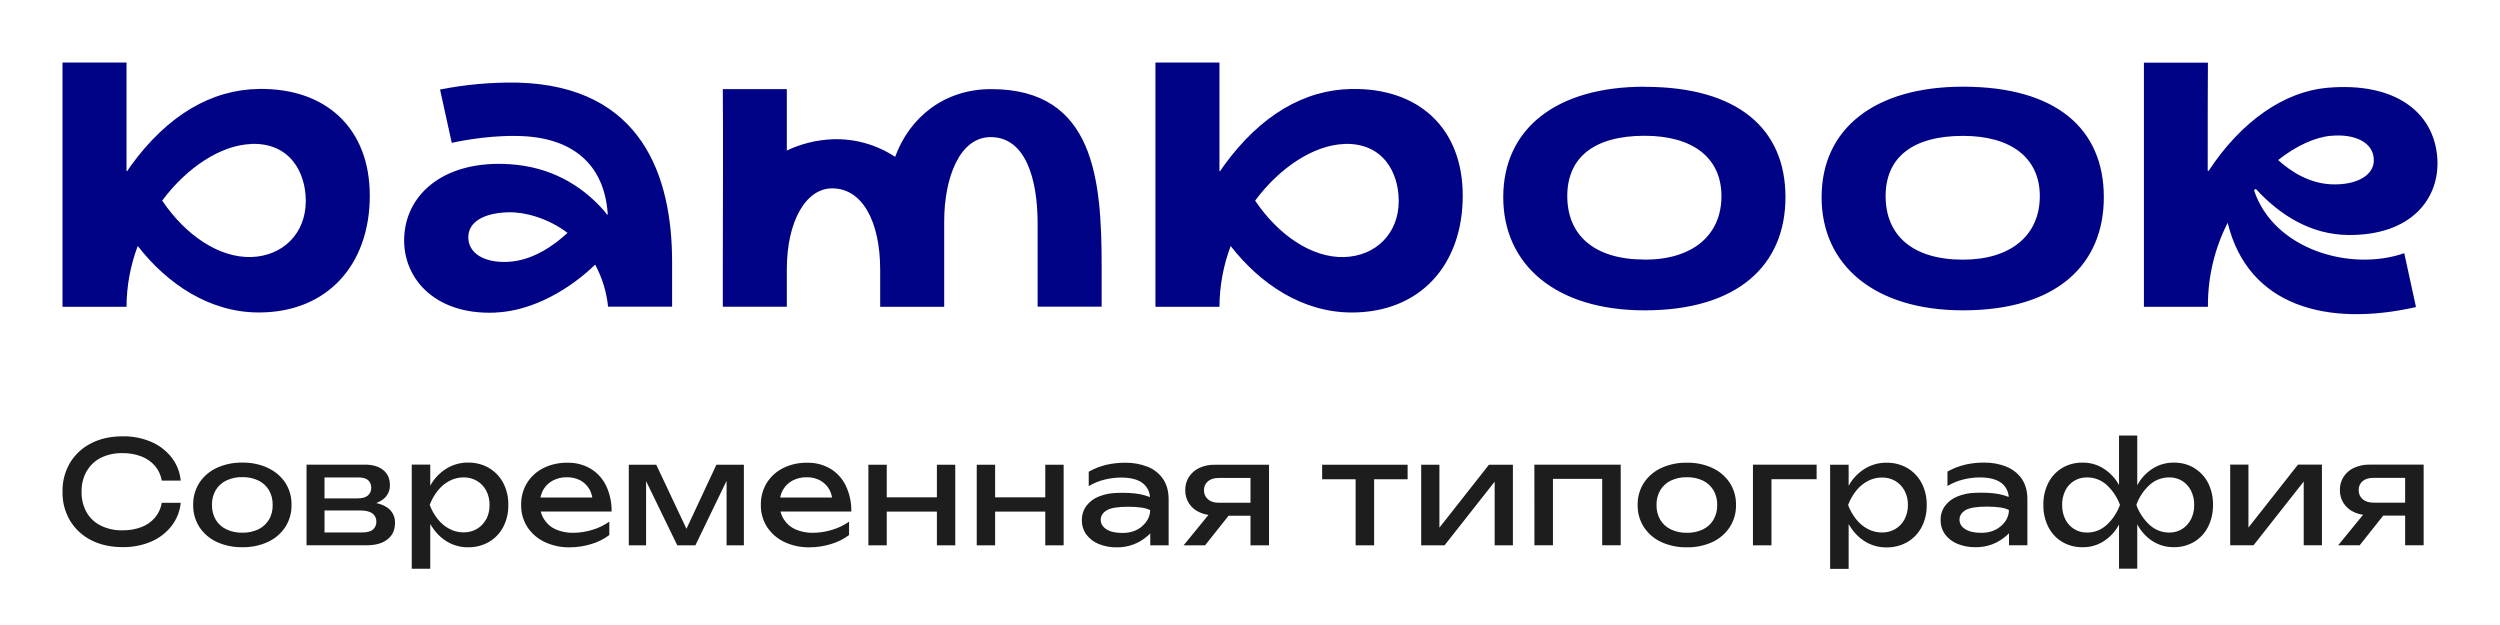
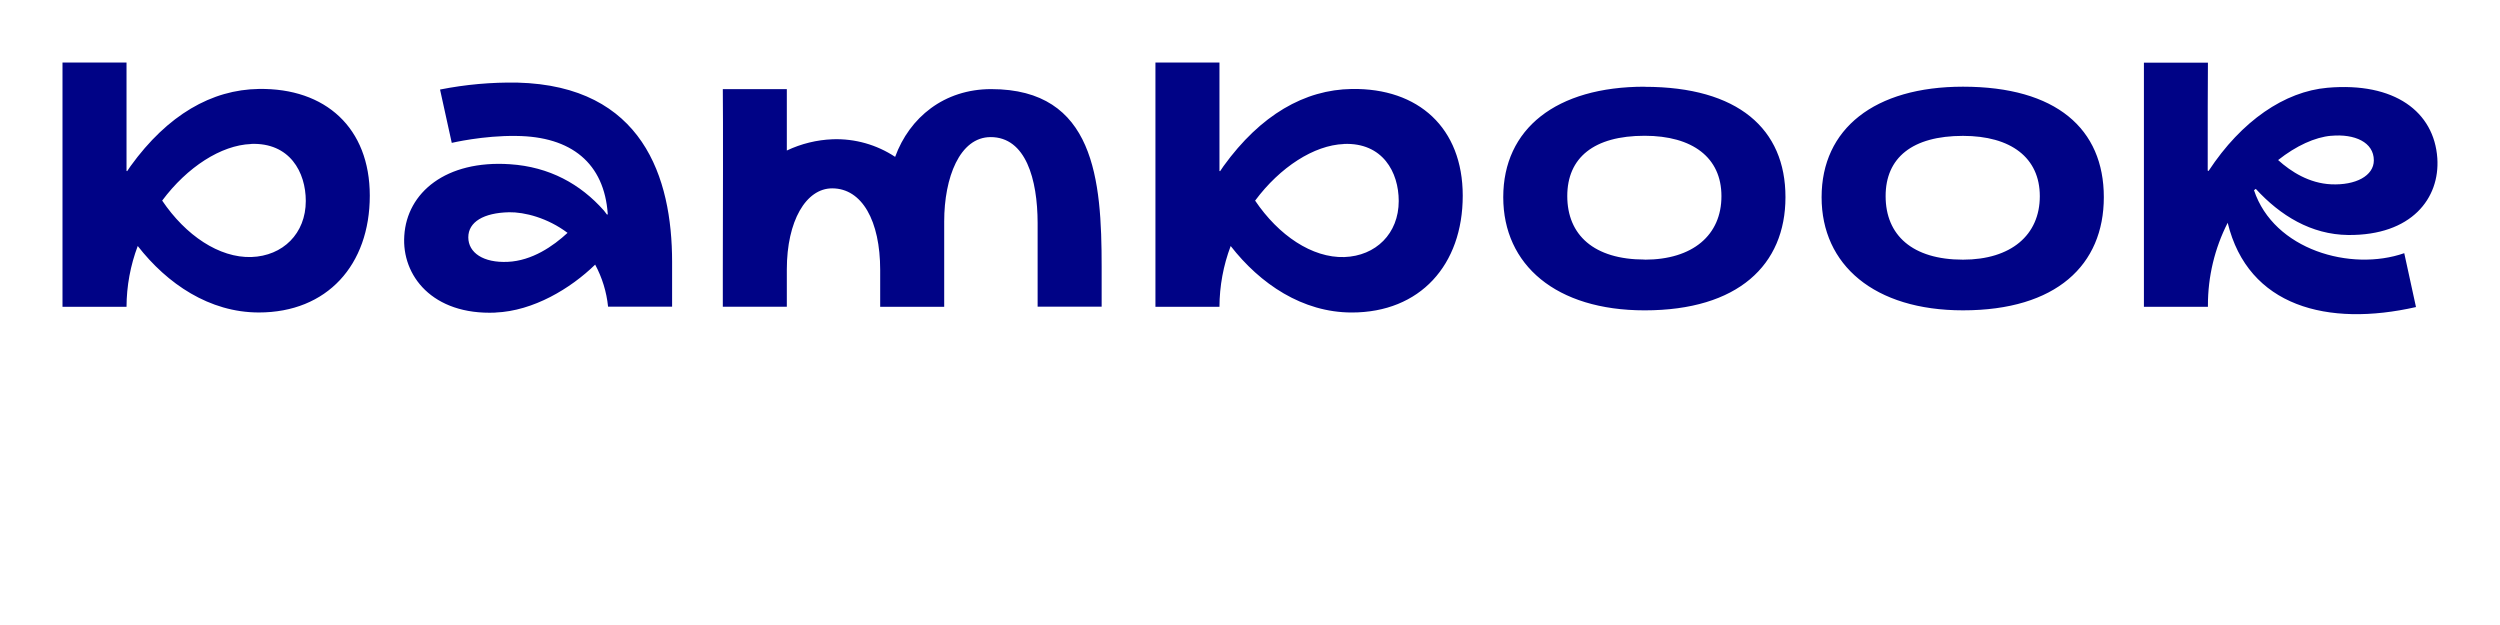
<svg xmlns="http://www.w3.org/2000/svg" width="200" height="50" viewBox="0 0 200 50" fill="none">
  <path d="M39.642 25.003C42.666 24.878 45.645 23.086 47.613 21.169C48.175 22.211 48.526 23.355 48.646 24.533H53.768V20.948C53.768 14.205 51.425 6.864 41.392 6.608C39.315 6.573 37.24 6.759 35.203 7.163L36.141 11.43C36.141 11.43 38.66 10.833 41.306 10.876C45.7 10.916 48.346 13.052 48.622 17.133L48.566 17.175L48.31 16.842C46.437 14.726 43.954 13.346 40.794 13.138C35.673 12.797 32.556 15.4 32.343 18.857C32.128 22.022 34.565 25.222 39.641 25.009L39.642 25.003ZM40.707 16.979C41.972 16.958 43.808 17.432 45.404 18.629C44.252 19.694 42.57 20.858 40.622 20.948C38.674 21.039 37.464 20.223 37.464 18.985C37.464 17.748 38.702 17.028 40.707 16.981V16.979ZM98.45 19.675C100.815 22.717 104.2 25 108.141 25C113.604 25 117.019 21.202 117.019 15.654C117.019 10.233 113.476 7.033 108.141 7.118C104.37 7.173 100.846 9.192 97.884 13.288L97.609 13.694L97.557 13.68V5.002H92.435V24.543H97.557C97.563 22.882 97.867 21.236 98.454 19.682L98.45 19.675ZM107.502 11.516C110.618 11.388 111.898 13.778 111.898 16.082C111.898 18.686 110.063 20.479 107.544 20.564C104.971 20.645 102.284 18.831 100.409 16.05C102.411 13.36 105.128 11.615 107.508 11.522L107.502 11.516ZM131.571 6.936C124.485 6.936 120.26 10.307 120.26 15.775C120.26 21.196 124.485 24.828 131.571 24.828C139.039 24.828 142.837 21.201 142.837 15.775C142.843 10.315 139.046 6.945 131.577 6.945L131.571 6.936ZM131.571 20.764C127.515 20.764 125.382 18.8 125.382 15.685C125.382 12.611 127.512 10.862 131.571 10.862C135.411 10.862 137.715 12.611 137.715 15.685C137.722 18.809 135.419 20.773 131.577 20.773L131.571 20.764ZM11.014 19.673C13.379 22.715 16.765 24.998 20.705 24.998C26.169 24.998 29.583 21.2 29.583 15.652C29.583 10.231 26.041 7.031 20.705 7.116C16.934 7.17 13.41 9.19 10.448 13.286L10.174 13.691L10.122 13.678V5H5V24.543H10.122C10.128 22.882 10.432 21.236 11.018 19.682L11.014 19.673ZM20.066 11.514C23.183 11.386 24.463 13.775 24.463 16.08C24.463 18.684 22.628 20.476 20.109 20.562C17.536 20.642 14.849 18.829 12.974 16.048C14.976 13.36 17.692 11.615 20.073 11.522L20.066 11.514ZM176.634 24.436C176.63 22.138 177.171 19.871 178.214 17.822C179.847 24.532 186.224 26.168 193.279 24.564L192.34 20.254C188.073 21.745 181.903 19.989 180.32 15.217L180.465 15.111C182.418 17.241 184.889 18.769 187.858 18.8C192.937 18.843 195.199 15.855 194.986 12.655C194.73 8.942 191.572 6.552 186.194 7.021C182.778 7.32 179.328 9.653 176.684 13.678L176.617 13.649C176.617 9.921 176.617 6.415 176.634 5.012H171.513V24.543H176.634V24.436ZM186.493 10.864C188.371 10.693 189.907 11.376 189.907 12.828C189.907 14.065 188.456 14.833 186.493 14.745C184.738 14.664 183.286 13.742 182.249 12.804C183.69 11.664 185.197 10.973 186.494 10.861L186.493 10.864ZM157.039 24.827C164.507 24.827 168.306 21.2 168.306 15.774C168.306 10.311 164.507 6.935 157.039 6.935C149.954 6.935 145.728 10.306 145.728 15.774C145.724 21.2 149.95 24.827 157.039 24.827ZM157.039 10.87C160.88 10.87 163.185 12.62 163.185 15.694C163.185 18.809 160.88 20.773 157.039 20.773C152.984 20.773 150.85 18.809 150.85 15.694C150.846 12.62 152.98 10.87 157.039 10.87ZM79.25 10.968C76.775 10.968 75.536 14.212 75.536 17.712V24.543H70.415V21.598C70.415 17.671 68.964 15.068 66.574 15.068C64.483 15.068 62.946 17.671 62.946 21.555V24.537H57.825V21.981C57.825 21.861 57.825 21.742 57.825 21.622C57.834 16.903 57.854 9.555 57.825 7.129H62.946V12.042C64.096 11.496 65.345 11.189 66.617 11.141C68.387 11.079 70.133 11.572 71.611 12.549C72.763 9.391 75.536 7.129 79.293 7.129C87.573 7.129 88.132 14.384 88.132 21.341V24.536H83.01V17.835C83.002 14.339 82.064 10.967 79.246 10.967L79.25 10.968Z" fill="#000386" />
-   <path d="M31.01 40.624C30.736 40.436 30.425 40.308 30.099 40.248C30.303 40.169 30.495 40.062 30.668 39.928C30.838 39.795 30.974 39.623 31.065 39.427C31.156 39.231 31.2 39.017 31.192 38.801C31.192 38.291 31.015 37.893 30.66 37.605C30.305 37.316 29.817 37.172 29.195 37.171H24.523V43.621H29.345C30.05 43.621 30.603 43.463 31.002 43.148C31.401 42.833 31.6 42.398 31.6 41.843C31.611 41.607 31.563 41.372 31.46 41.159C31.357 40.946 31.202 40.762 31.01 40.624ZM25.962 38.197H28.685C29.049 38.197 29.311 38.275 29.466 38.43C29.544 38.509 29.604 38.602 29.644 38.705C29.684 38.808 29.703 38.918 29.699 39.029C29.703 39.144 29.681 39.258 29.634 39.364C29.588 39.469 29.519 39.563 29.432 39.639C29.253 39.794 28.969 39.872 28.58 39.872H25.959L25.962 38.197ZM29.842 42.362C29.663 42.517 29.372 42.595 28.97 42.595H25.962V40.837H28.799C29.27 40.837 29.606 40.92 29.808 41.087C29.903 41.161 29.98 41.257 30.032 41.365C30.084 41.474 30.111 41.594 30.109 41.714C30.115 41.836 30.094 41.958 30.047 42.07C30 42.183 29.929 42.283 29.839 42.365L29.842 42.362ZM175.534 37.435C175.037 37.144 174.47 36.997 173.894 37.009C173.333 37.004 172.781 37.151 172.297 37.435C171.812 37.725 171.404 38.127 171.106 38.607C171.06 38.684 171.019 38.755 170.98 38.82V34.842H169.522V38.813L169.408 38.608C169.105 38.13 168.695 37.729 168.211 37.436C167.728 37.15 167.175 37.003 166.614 37.01C166.038 36.998 165.47 37.145 164.974 37.436C164.502 37.721 164.12 38.132 163.868 38.622C163.592 39.171 163.455 39.779 163.469 40.394C163.456 41.007 163.593 41.613 163.868 42.161C164.118 42.653 164.501 43.066 164.974 43.351C165.47 43.642 166.038 43.79 166.614 43.777C167.175 43.785 167.728 43.638 168.211 43.351C168.698 43.055 169.108 42.649 169.408 42.166C169.446 42.098 169.484 42.03 169.522 41.962V45.494H170.98V41.95C171.018 42.023 171.06 42.094 171.106 42.163C171.401 42.648 171.81 43.055 172.297 43.348C172.781 43.633 173.333 43.78 173.894 43.774C174.47 43.786 175.037 43.639 175.534 43.348C176.007 43.062 176.39 42.65 176.64 42.157C176.915 41.61 177.052 41.003 177.039 40.391C177.053 39.776 176.916 39.167 176.64 38.618C176.387 38.132 176.004 37.724 175.534 37.442V37.435ZM168.544 41.983C168.114 42.388 167.544 42.611 166.954 42.604C166.59 42.61 166.232 42.511 165.923 42.318C165.622 42.128 165.379 41.858 165.222 41.538C165.049 41.181 164.963 40.789 164.972 40.393C164.963 39.997 165.049 39.604 165.222 39.248C165.378 38.929 165.621 38.66 165.923 38.473C166.233 38.284 166.591 38.187 166.954 38.194C167.542 38.186 168.111 38.404 168.544 38.803C169.016 39.241 169.378 39.786 169.598 40.393C169.375 40.999 169.014 41.546 168.544 41.989V41.983ZM175.279 41.538C175.119 41.856 174.877 42.125 174.578 42.318C174.267 42.513 173.907 42.612 173.541 42.604C172.952 42.609 172.385 42.386 171.957 41.983C171.485 41.544 171.125 40.999 170.908 40.393C171.121 39.785 171.482 39.238 171.957 38.803C172.388 38.406 172.955 38.188 173.541 38.194C173.906 38.185 174.266 38.282 174.578 38.473C174.878 38.663 175.12 38.931 175.279 39.248C175.455 39.603 175.543 39.996 175.534 40.393C175.544 40.791 175.456 41.187 175.279 41.544V41.538ZM160.533 37.338C159.951 37.107 159.33 36.995 158.704 37.008C158.192 37.005 157.681 37.063 157.182 37.18C156.698 37.297 156.232 37.481 155.798 37.726V38.877C156.198 38.639 156.632 38.462 157.085 38.353C157.511 38.25 157.947 38.196 158.385 38.194C159.166 38.194 159.751 38.349 160.14 38.661C160.304 38.794 160.439 38.96 160.535 39.149C160.631 39.337 160.686 39.544 160.698 39.755C160.564 39.702 160.427 39.656 160.288 39.617C159.832 39.481 159.232 39.413 158.487 39.413C158.343 39.413 158.195 39.413 158.043 39.425C157.557 39.432 157.077 39.526 156.624 39.704C156.229 39.855 155.882 40.111 155.621 40.444C155.371 40.777 155.24 41.184 155.25 41.6C155.241 42.018 155.369 42.426 155.616 42.763C155.873 43.101 156.218 43.361 156.613 43.515C157.067 43.696 157.553 43.785 158.043 43.777C158.494 43.784 158.942 43.706 159.365 43.549C159.732 43.413 160.075 43.216 160.379 42.968C160.502 42.875 160.616 42.772 160.721 42.66V43.619H162.191V39.938C162.191 39.293 162.045 38.753 161.752 38.32C161.45 37.882 161.026 37.543 160.533 37.345V37.338ZM160.089 42.073C159.674 42.442 159.144 42.626 158.499 42.626C157.951 42.626 157.525 42.529 157.221 42.335C156.913 42.142 156.76 41.889 156.76 41.578C156.76 41.267 156.915 41.014 157.227 40.82C157.539 40.626 158.113 40.529 158.953 40.529C159.794 40.529 160.379 40.621 160.714 40.803C160.711 41.286 160.502 41.712 160.087 42.08L160.089 42.073ZM188.32 37.425C187.982 37.579 187.693 37.826 187.489 38.137C187.286 38.455 187.183 38.825 187.192 39.202C187.184 39.577 187.287 39.946 187.489 40.262C187.693 40.572 187.982 40.817 188.32 40.968C188.551 41.076 188.797 41.148 189.05 41.181L187.055 43.62H188.776L190.656 41.25H192.411V43.62H193.892V37.17H189.562C189.134 37.161 188.71 37.25 188.32 37.429V37.425ZM192.411 38.228V40.211H189.882C189.509 40.211 189.218 40.119 189.01 39.937C188.906 39.846 188.824 39.734 188.77 39.608C188.716 39.481 188.691 39.345 188.696 39.207C188.69 39.072 188.715 38.937 188.769 38.812C188.824 38.688 188.906 38.577 189.01 38.49C189.218 38.315 189.509 38.228 189.882 38.228H192.411ZM21.442 37.435C20.798 37.139 20.095 36.994 19.386 37.009C18.677 36.994 17.973 37.139 17.328 37.435C16.768 37.696 16.291 38.106 15.95 38.621C15.613 39.149 15.44 39.766 15.454 40.393C15.441 41.018 15.614 41.633 15.95 42.16C16.29 42.677 16.767 43.089 17.328 43.35C17.973 43.646 18.677 43.792 19.386 43.776C20.095 43.792 20.798 43.646 21.442 43.35C22.006 43.09 22.485 42.677 22.827 42.16C23.162 41.632 23.334 41.018 23.322 40.393C23.336 39.766 23.164 39.149 22.827 38.621C22.483 38.108 22.003 37.7 21.442 37.442V37.435ZM21.517 41.573C21.317 41.904 21.026 42.172 20.679 42.342C20.275 42.533 19.832 42.627 19.386 42.615C18.941 42.626 18.5 42.532 18.098 42.342C17.748 42.173 17.455 41.906 17.255 41.573C17.05 41.214 16.948 40.806 16.959 40.393C16.947 39.98 17.05 39.572 17.255 39.214C17.455 38.88 17.748 38.613 18.098 38.444C18.5 38.254 18.941 38.16 19.386 38.171C19.832 38.159 20.275 38.252 20.679 38.444C21.026 38.614 21.317 38.882 21.517 39.214C21.721 39.572 21.824 39.98 21.813 40.393C21.825 40.809 21.723 41.221 21.517 41.582V41.573ZM39.116 37.433C38.606 37.143 38.027 36.996 37.441 37.007C36.867 37.001 36.303 37.148 35.806 37.433C35.308 37.721 34.884 38.123 34.569 38.605C34.516 38.689 34.463 38.772 34.421 38.856V37.169H32.94V45.499H34.421V41.921C34.468 42.008 34.521 42.092 34.58 42.171C34.891 42.658 35.313 43.064 35.811 43.357C36.306 43.642 36.869 43.789 37.441 43.783C38.027 43.794 38.606 43.647 39.116 43.357C39.6 43.074 39.994 42.662 40.255 42.166C40.538 41.62 40.678 41.013 40.665 40.399C40.68 39.783 40.539 39.174 40.255 38.627C39.995 38.135 39.602 37.724 39.122 37.442L39.116 37.433ZM38.893 41.535C38.724 41.857 38.47 42.125 38.158 42.311C37.834 42.501 37.463 42.597 37.087 42.59C36.692 42.592 36.303 42.496 35.954 42.311C35.594 42.12 35.278 41.856 35.025 41.535C34.75 41.19 34.531 40.804 34.376 40.391C34.531 39.977 34.75 39.591 35.025 39.246C35.278 38.926 35.594 38.662 35.954 38.471C36.303 38.285 36.692 38.19 37.087 38.191C37.463 38.184 37.834 38.281 38.158 38.471C38.47 38.656 38.724 38.925 38.893 39.246C39.078 39.599 39.17 39.992 39.162 40.391C39.173 40.791 39.083 41.188 38.9 41.544L38.893 41.535ZM183.838 37.169H185.755V43.619H184.297V38.525L180.285 43.619H178.416V37.169H179.875V42.205L183.838 37.169ZM6.927 37.702C6.651 38.204 6.513 38.77 6.527 39.343C6.513 39.915 6.651 40.482 6.927 40.984C7.191 41.443 7.585 41.814 8.06 42.049C8.601 42.311 9.197 42.44 9.798 42.425C10.319 42.435 10.837 42.346 11.325 42.163C11.742 42.005 12.112 41.745 12.402 41.406C12.683 41.067 12.87 40.66 12.943 40.226H14.458C14.393 40.9 14.138 41.542 13.723 42.078C13.296 42.623 12.738 43.053 12.1 43.326C11.376 43.633 10.596 43.784 9.809 43.77C8.852 43.77 8.013 43.584 7.291 43.212C6.594 42.862 6.01 42.322 5.605 41.656C5.192 40.954 4.983 40.151 5.001 39.337C4.983 38.523 5.192 37.72 5.605 37.018C6.009 36.351 6.594 35.812 7.291 35.463C8.013 35.09 8.852 34.904 9.809 34.904C10.596 34.889 11.377 35.041 12.1 35.349C12.736 35.621 13.294 36.048 13.723 36.591C14.14 37.127 14.395 37.772 14.458 38.448H12.943C12.87 38.016 12.683 37.612 12.402 37.277C12.11 36.94 11.741 36.679 11.325 36.518C10.838 36.332 10.319 36.241 9.798 36.251C9.197 36.236 8.601 36.365 8.06 36.627C7.584 36.868 7.191 37.245 6.931 37.71L6.927 37.702ZM119.115 37.178H121.032V43.627H119.573V38.533L115.563 43.627H113.694V37.178H115.153V42.214L119.115 37.178ZM105.771 37.178H112.609V38.34H109.931V43.627H108.45V38.34H105.772L105.771 37.178ZM95.949 37.434C95.61 37.589 95.322 37.836 95.117 38.147C94.915 38.465 94.812 38.835 94.821 39.212C94.813 39.586 94.916 39.955 95.117 40.271C95.322 40.581 95.61 40.826 95.949 40.977C96.179 41.086 96.426 41.158 96.678 41.19L94.685 43.629H96.405L98.285 41.26H100.04V43.629H101.522V37.18H97.192C96.764 37.168 96.34 37.253 95.95 37.429L95.949 37.434ZM100.04 38.237V40.22H97.51C97.138 40.22 96.848 40.129 96.639 39.947C96.534 39.857 96.451 39.745 96.396 39.618C96.341 39.492 96.314 39.355 96.32 39.217C96.314 39.081 96.34 38.945 96.395 38.821C96.451 38.696 96.534 38.586 96.639 38.499C96.848 38.325 97.138 38.237 97.51 38.237H100.04ZM122.75 37.172H129.657V43.622H128.175V38.312H124.235V43.622H122.754L122.75 37.172ZM140.236 37.175H145.33V38.337H141.718V43.625H140.236V37.175ZM137.006 37.443C136.361 37.147 135.658 37.001 134.949 37.017C134.24 37.001 133.537 37.147 132.892 37.443C132.33 37.703 131.851 38.113 131.508 38.628C131.171 39.157 130.999 39.773 131.012 40.4C131 41.025 131.172 41.64 131.508 42.167C131.85 42.685 132.329 43.097 132.892 43.358C133.537 43.654 134.24 43.799 134.949 43.784C135.658 43.799 136.361 43.654 137.006 43.358C137.567 43.096 138.044 42.684 138.384 42.167C138.72 41.64 138.893 41.025 138.881 40.4C138.895 39.773 138.722 39.157 138.384 38.628C138.042 38.113 137.563 37.702 137.002 37.442L137.006 37.443ZM137.08 41.58C136.881 41.912 136.59 42.179 136.243 42.349C135.839 42.541 135.395 42.635 134.949 42.623C134.504 42.633 134.063 42.539 133.661 42.349C133.311 42.18 133.018 41.913 132.818 41.58C132.613 41.221 132.511 40.813 132.522 40.4C132.511 39.988 132.613 39.58 132.818 39.221C133.018 38.888 133.311 38.621 133.661 38.451C134.063 38.261 134.504 38.168 134.949 38.179C135.395 38.167 135.839 38.26 136.243 38.451C136.59 38.622 136.881 38.889 137.08 39.221C137.285 39.58 137.387 39.987 137.376 40.4C137.386 40.814 137.282 41.223 137.075 41.582L137.08 41.58ZM152.587 37.443C152.077 37.153 151.498 37.005 150.912 37.017C150.338 37.011 149.774 37.158 149.276 37.443C148.778 37.731 148.354 38.132 148.039 38.614C147.987 38.698 147.933 38.781 147.891 38.866V37.179H146.41V45.509H147.891V41.931C147.939 42.017 147.993 42.101 148.051 42.181C148.362 42.668 148.784 43.074 149.282 43.366C149.778 43.651 150.34 43.798 150.912 43.792C151.498 43.804 152.077 43.656 152.587 43.366C153.071 43.084 153.465 42.671 153.727 42.175C154.009 41.63 154.15 41.023 154.136 40.409C154.151 39.793 154.01 39.184 153.727 38.637C153.465 38.14 153.069 37.726 152.585 37.442L152.587 37.443ZM152.364 41.545C152.195 41.866 151.941 42.134 151.63 42.32C151.305 42.51 150.934 42.606 150.558 42.599C150.163 42.602 149.774 42.506 149.425 42.32C149.065 42.129 148.748 41.865 148.495 41.545C148.221 41.2 148.002 40.813 147.847 40.4C148.002 39.987 148.221 39.601 148.495 39.255C148.748 38.935 149.065 38.672 149.425 38.48C149.774 38.295 150.163 38.199 150.558 38.201C150.934 38.194 151.305 38.29 151.63 38.48C151.941 38.666 152.195 38.934 152.364 39.255C152.549 39.608 152.641 40.002 152.633 40.4C152.64 40.798 152.547 41.192 152.362 41.544L152.364 41.545ZM57.311 37.179H59.51V43.628H58.126V38.466L55.63 43.628H54.183L51.687 38.49V43.628H50.303V37.179H52.502L54.917 42.306L57.311 37.179ZM67.669 38.866C67.401 38.303 66.976 37.83 66.444 37.503C65.877 37.17 65.228 37.002 64.57 37.019C63.906 37.006 63.249 37.152 62.653 37.445C62.115 37.712 61.661 38.122 61.342 38.63C61.02 39.16 60.856 39.771 60.869 40.391C60.856 41.02 61.031 41.639 61.371 42.169C61.713 42.685 62.19 43.096 62.75 43.36C63.377 43.653 64.063 43.799 64.755 43.786C65.341 43.786 65.923 43.697 66.482 43.524C67.001 43.372 67.49 43.129 67.924 42.806V41.735C67.507 42.026 67.045 42.248 66.556 42.39C66.065 42.542 65.555 42.621 65.041 42.624C64.553 42.636 64.069 42.54 63.622 42.344C63.242 42.175 62.922 41.895 62.704 41.541C62.583 41.352 62.495 41.144 62.442 40.925H68.106C68.121 40.213 67.971 39.506 67.667 38.861L67.669 38.866ZM62.417 39.8C62.459 39.58 62.536 39.368 62.645 39.172C62.824 38.864 63.087 38.611 63.402 38.444C63.752 38.263 64.142 38.172 64.536 38.182C64.906 38.172 65.272 38.256 65.601 38.427C65.902 38.59 66.152 38.832 66.325 39.127C66.443 39.336 66.524 39.563 66.564 39.8H62.417ZM83.623 37.179H85.092V43.628H83.621V40.927H79.61V43.628H78.139V37.179H79.61V39.788H83.621L83.623 37.179ZM91.833 37.349C91.251 37.118 90.63 37.006 90.004 37.019C89.492 37.016 88.981 37.074 88.482 37.19C87.998 37.308 87.532 37.492 87.098 37.737V38.888C87.498 38.649 87.932 38.473 88.385 38.364C88.811 38.26 89.247 38.207 89.685 38.204C90.466 38.204 91.051 38.36 91.44 38.672C91.604 38.805 91.739 38.971 91.835 39.159C91.931 39.348 91.987 39.554 91.998 39.766C91.864 39.713 91.727 39.667 91.588 39.628C91.132 39.492 90.532 39.424 89.787 39.424C89.643 39.424 89.495 39.424 89.343 39.435C88.857 39.442 88.376 39.537 87.924 39.714C87.529 39.865 87.182 40.121 86.921 40.455C86.671 40.788 86.541 41.195 86.551 41.611C86.541 42.028 86.669 42.437 86.916 42.774C87.173 43.111 87.518 43.371 87.912 43.526C88.367 43.707 88.853 43.796 89.343 43.788C89.794 43.794 90.242 43.717 90.664 43.56C91.032 43.423 91.375 43.227 91.679 42.978C91.802 42.886 91.916 42.783 92.021 42.671V43.629H93.491V39.949C93.491 39.303 93.344 38.764 93.052 38.331C92.751 37.889 92.326 37.545 91.831 37.345L91.833 37.349ZM91.389 42.084C90.975 42.452 90.445 42.637 89.799 42.637C89.252 42.637 88.824 42.54 88.52 42.346C88.217 42.152 88.058 41.9 88.058 41.589C88.058 41.278 88.214 41.024 88.526 40.831C88.838 40.637 89.413 40.54 90.252 40.54C91.091 40.54 91.678 40.631 92.013 40.813C92.009 41.29 91.8 41.712 91.386 42.08L91.389 42.084ZM74.951 37.179H76.421V43.628H74.951V40.927H70.94V43.628H69.47V37.179H70.94V39.788H74.951V37.179ZM48.491 38.866C48.223 38.303 47.797 37.83 47.266 37.503C46.699 37.17 46.05 37.002 45.392 37.019C44.728 37.006 44.071 37.152 43.475 37.445C42.937 37.712 42.484 38.122 42.165 38.63C41.843 39.16 41.679 39.771 41.692 40.391C41.678 41.02 41.852 41.639 42.193 42.169C42.535 42.685 43.012 43.096 43.572 43.36C44.199 43.653 44.885 43.799 45.577 43.786C46.163 43.786 46.745 43.697 47.303 43.524C47.823 43.373 48.311 43.129 48.745 42.806V41.735C48.328 42.026 47.867 42.248 47.378 42.39C46.887 42.542 46.376 42.621 45.862 42.624C45.375 42.636 44.89 42.54 44.444 42.344C44.064 42.175 43.744 41.895 43.526 41.541C43.405 41.352 43.316 41.144 43.264 40.925H48.928C48.943 40.213 48.793 39.506 48.489 38.861L48.491 38.866ZM43.238 39.8C43.281 39.58 43.358 39.368 43.466 39.172C43.646 38.864 43.908 38.611 44.224 38.444C44.574 38.263 44.964 38.172 45.358 38.182C45.728 38.172 46.094 38.257 46.423 38.427C46.723 38.59 46.973 38.833 47.146 39.127C47.264 39.336 47.345 39.563 47.385 39.8H43.238Z" fill="#1D1D1D" />
</svg>